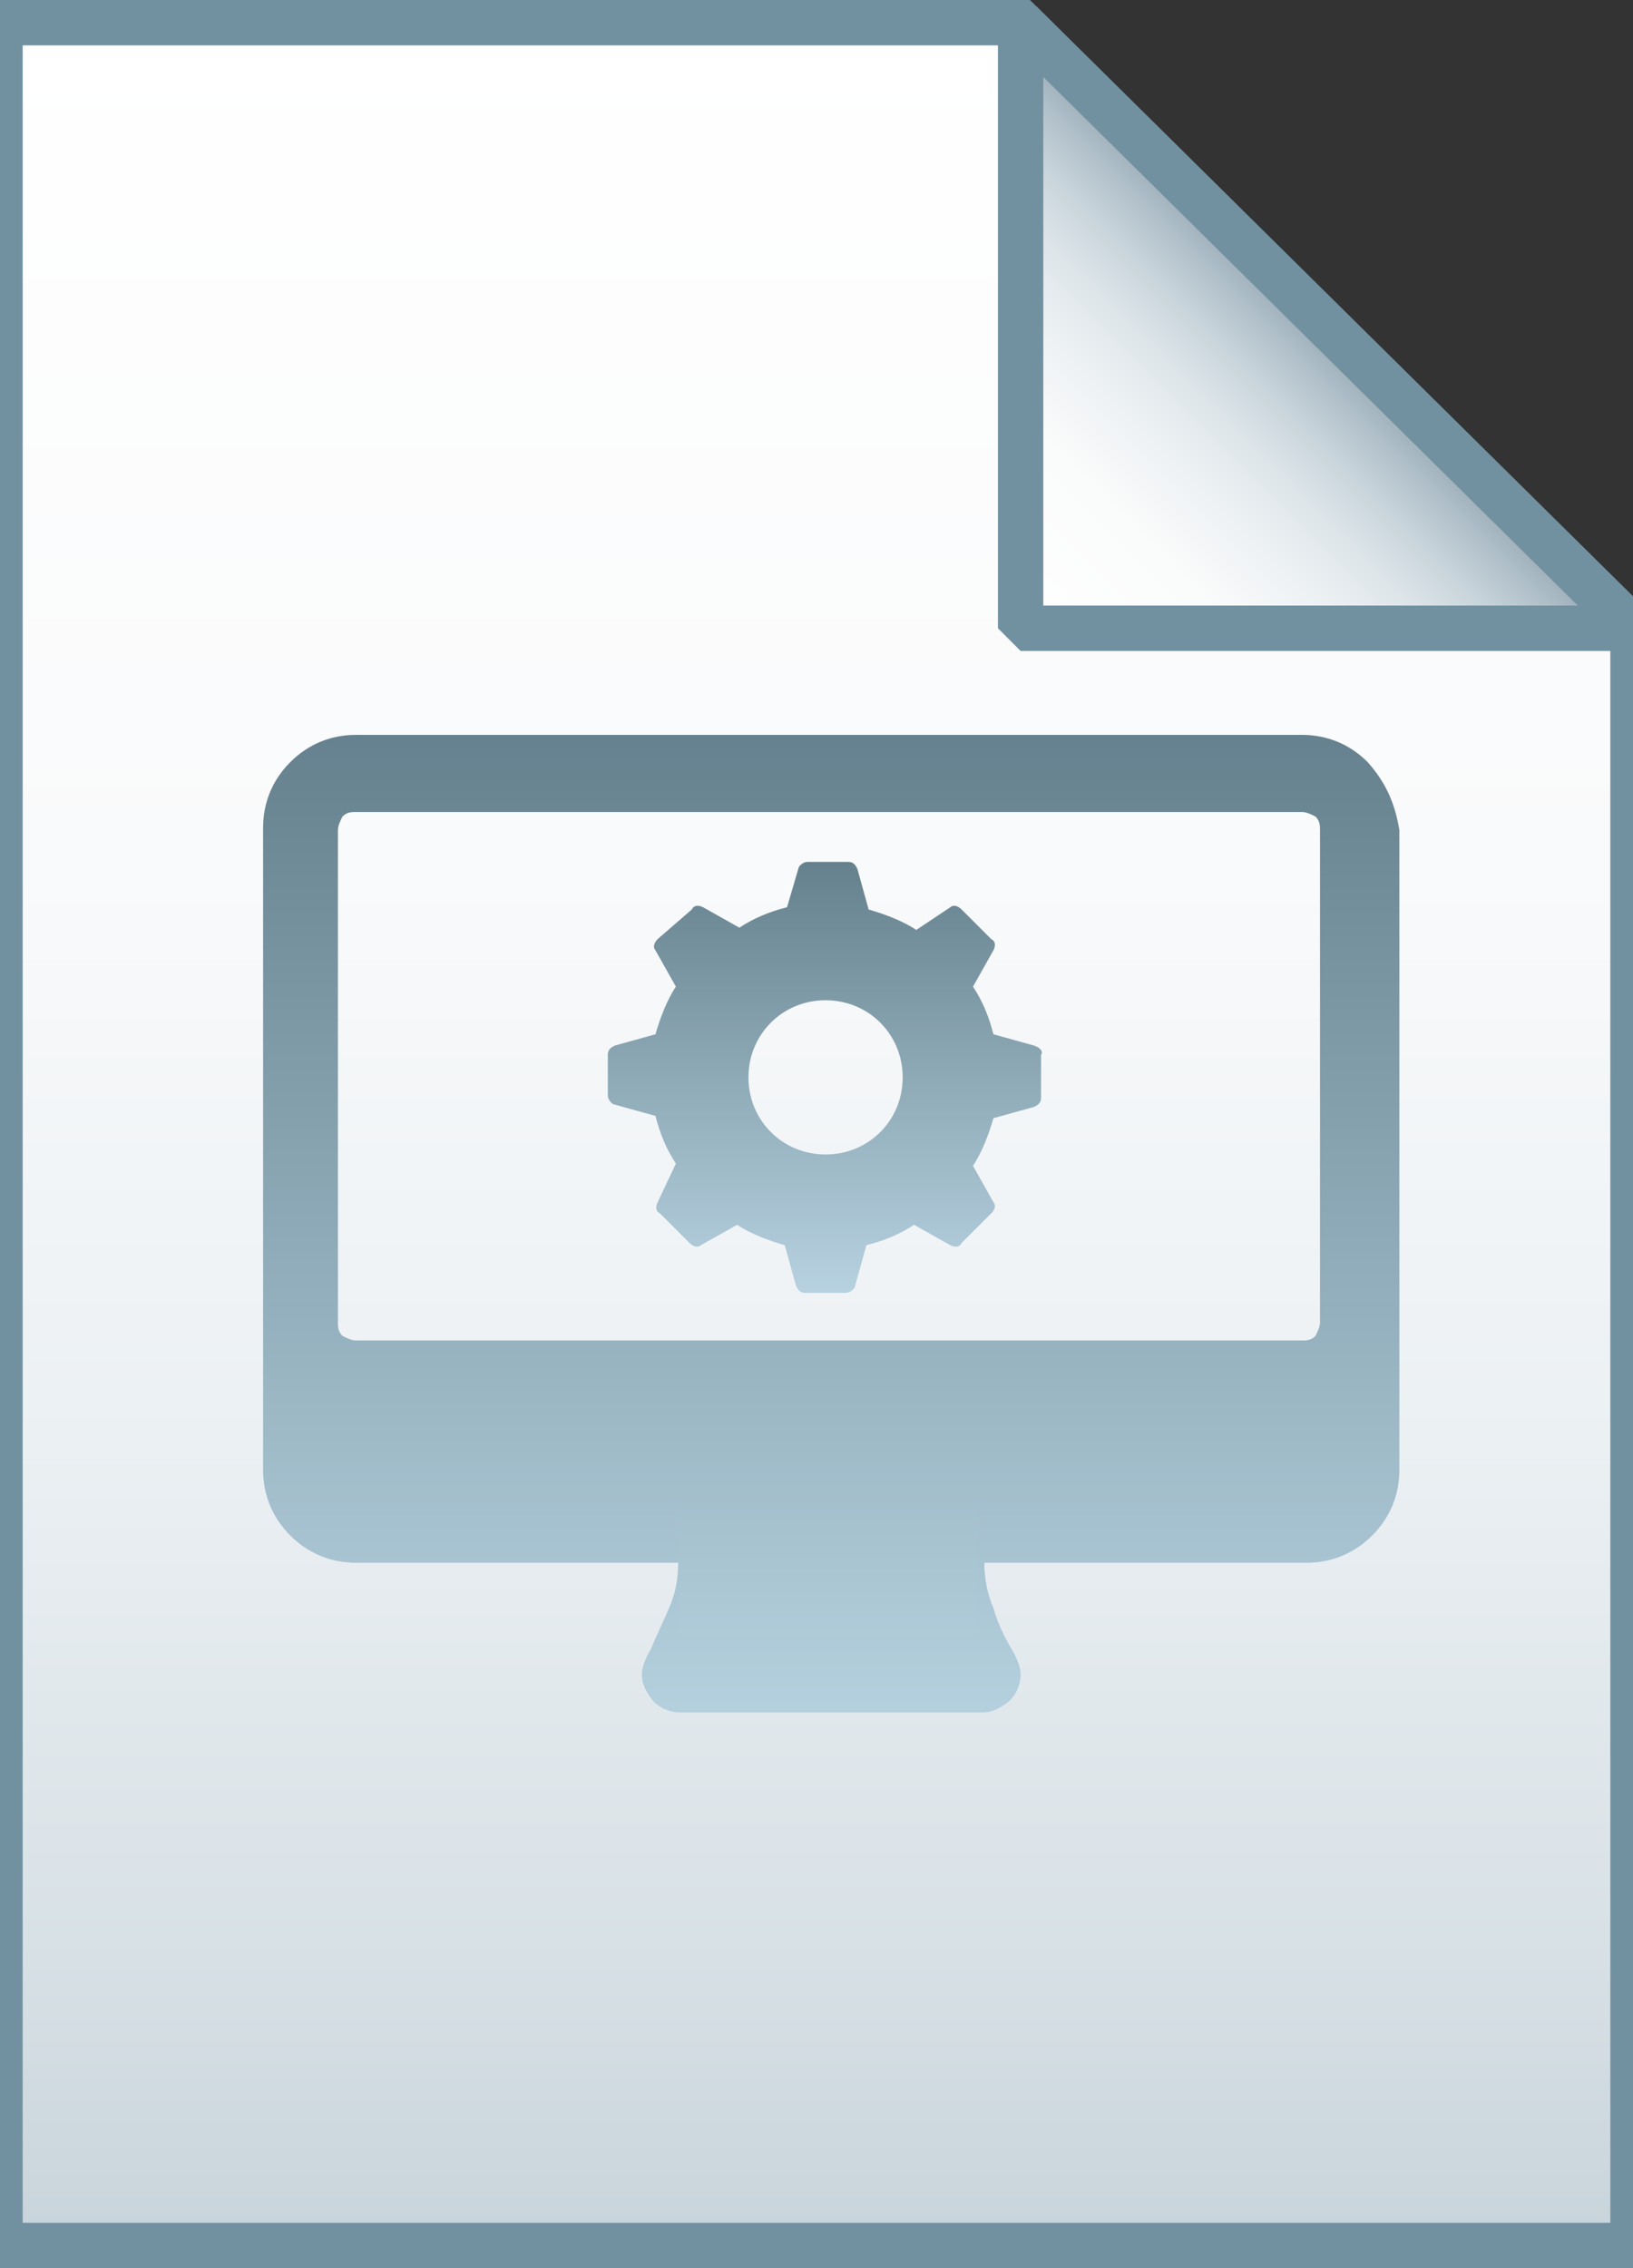
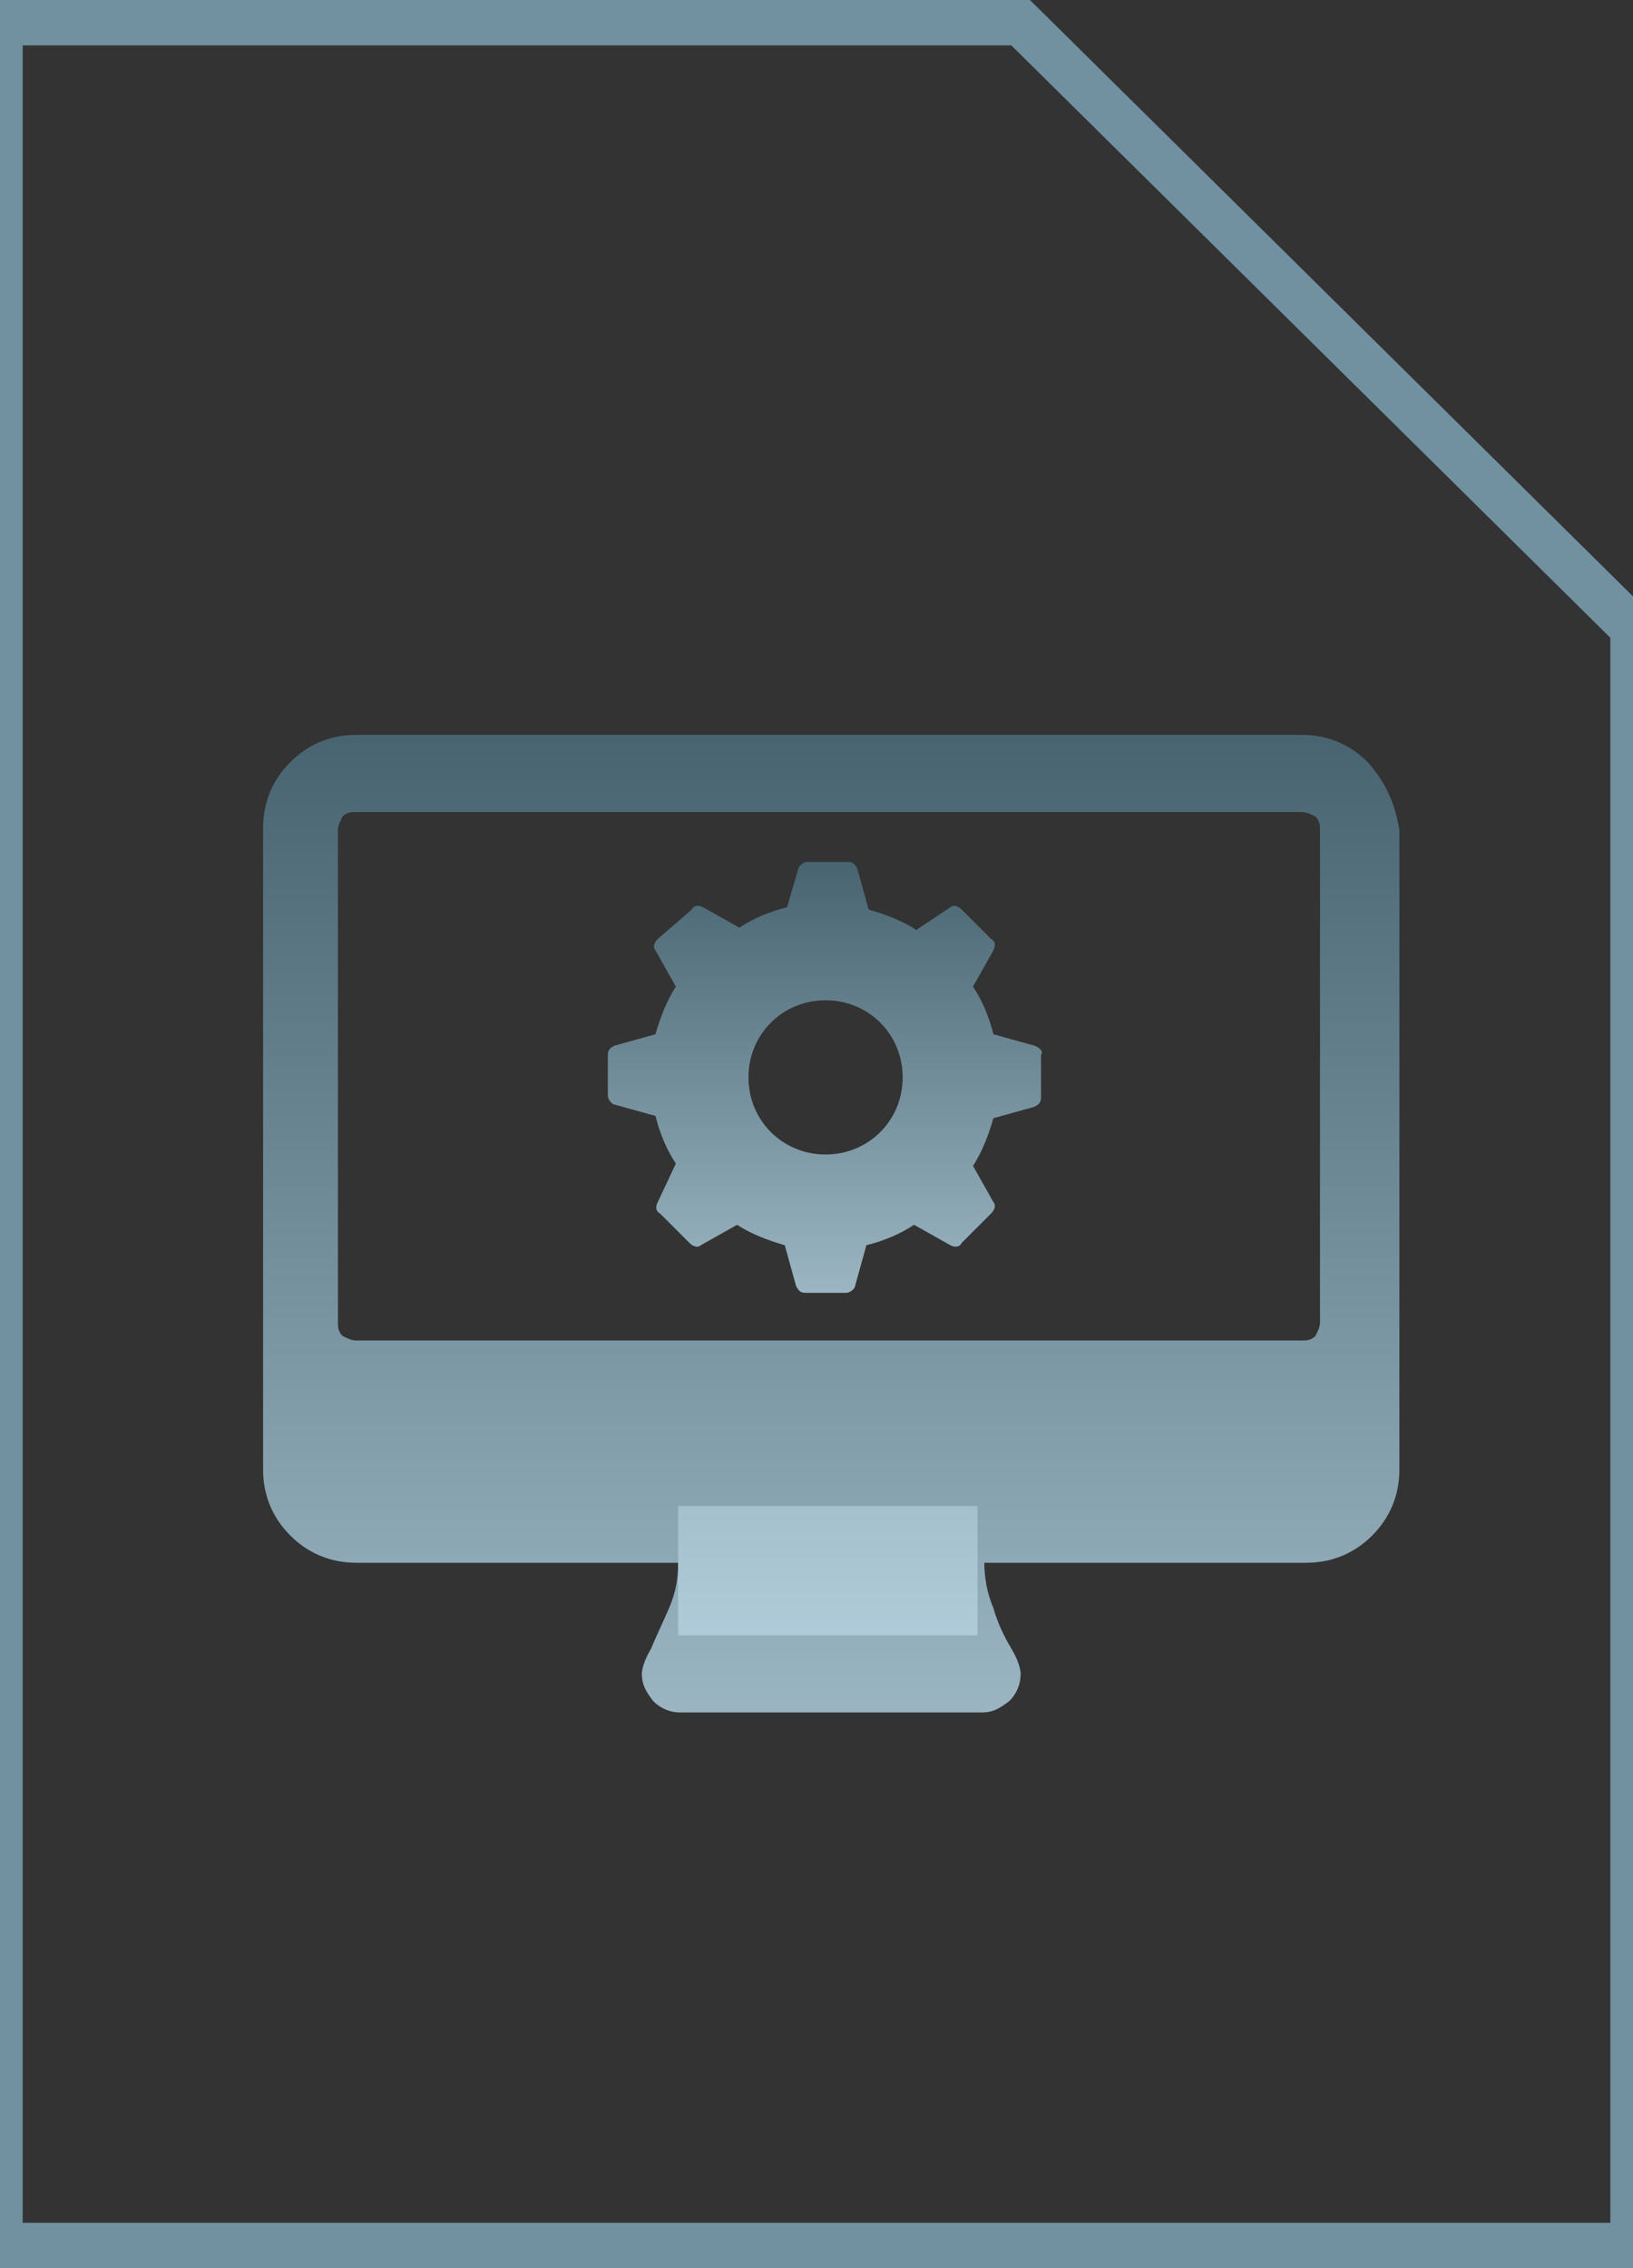
<svg xmlns="http://www.w3.org/2000/svg" viewBox="0 0 72 100">
  <rect x="0" y="0" width="72" height="100" fill="#333333" stroke="none" />
  <linearGradient id="a" gradientUnits="userSpaceOnUse" x1="36" y1="71" x2="36" y2="169" gradientTransform="matrix(1 0 0 -1 0 170)">
    <stop offset="0" stop-color="#c8d4db" />
    <stop offset=".139" stop-color="#d8e1e6" />
    <stop offset=".359" stop-color="#ebf0f3" />
    <stop offset=".617" stop-color="#f9fafb" />
    <stop offset="1" stop-color="#fff" />
  </linearGradient>
-   <path d="M45 1l27 26.7V99H0V1h45z" fill="url(#a)" />
  <path d="M45 1l27 26.7V99H0V1h45z" stroke="#7191a1" stroke-width="2" fill="none" />
  <linearGradient id="b" gradientUnits="userSpaceOnUse" x1="45.062" y1="142.21" x2="58.56" y2="155.71" gradientTransform="matrix(1 0 0 -1 0 170)">
    <stop offset="0" stop-color="#fff" />
    <stop offset=".35" stop-color="#fafbfb" />
    <stop offset=".532" stop-color="#edf1f4" />
    <stop offset=".675" stop-color="#dde5e9" />
    <stop offset=".799" stop-color="#c7d3da" />
    <stop offset=".908" stop-color="#adbdc7" />
    <stop offset="1" stop-color="#92a5b0" />
  </linearGradient>
-   <path d="M45 1l27 26.7H45V1z" fill="url(#b)" />
-   <path d="M45 1l27 26.7H45V1z" stroke="#7191a1" stroke-width="2" stroke-linejoin="bevel" fill="none" />
  <path d="M29.9 66.4h13.2v5.7H29.9v-5.7z" fill="#edf0f3" />
  <linearGradient id="c" gradientUnits="userSpaceOnUse" x1="36.65" y1="5.753" x2="36.65" y2="-37.581" gradientTransform="translate(0 70)">
    <stop offset="0" stop-color="#adccdc" />
    <stop offset="1" stop-color="#4c6c7b" />
  </linearGradient>
  <path d="M60.3 33.6c-.8-.8-1.8-1.2-2.9-1.2H15.7c-1.1 0-2.1.4-2.9 1.2-.8.8-1.2 1.8-1.2 2.9v28.3c0 1.1.4 2.1 1.2 2.9s1.8 1.2 2.9 1.2h14.2c0 .7-.1 1.3-.4 2s-.6 1.3-.8 1.8c-.3.5-.4.9-.4 1.1 0 .5.2.8.5 1.2.3.3.7.5 1.2.5h13.3c.5 0 .8-.2 1.2-.5.3-.3.5-.7.5-1.2 0-.2-.1-.6-.4-1.1-.3-.5-.6-1.1-.8-1.8-.3-.7-.4-1.4-.4-2h14.2c1.1 0 2.1-.4 2.9-1.2.8-.8 1.2-1.8 1.2-2.9V36.6c-.2-1.2-.6-2.1-1.4-3zm-2.1 24.7c0 .2-.1.4-.2.6-.2.2-.4.2-.6.2H15.7c-.2 0-.4-.1-.6-.2-.2-.2-.2-.4-.2-.6V36.6c0-.2.1-.4.2-.6.2-.2.4-.2.6-.2h41.7c.2 0 .4.1.6.2.2.2.2.4.2.6v21.7z" opacity=".85" fill="url(#c)" />
  <linearGradient id="d" gradientUnits="userSpaceOnUse" x1="36.369" y1="43" x2="36.369" y2="62" gradientTransform="matrix(1 0 0 -1 0 100)">
    <stop offset="0" stop-color="#adccdc" />
    <stop offset="1" stop-color="#4c6c7b" />
  </linearGradient>
  <path d="M45.6 46.1l-1.8-.5c-.2-.8-.5-1.5-.9-2.1l.9-1.6c.1-.2.1-.4-.1-.5l-1.3-1.3c-.2-.2-.4-.2-.5-.1l-1.5 1c-.6-.4-1.4-.7-2.1-.9l-.5-1.8c-.1-.2-.2-.3-.4-.3h-1.8c-.2 0-.4.2-.4.3l-.5 1.7c-.8.2-1.5.5-2.1.9L31 40c-.2-.1-.4-.1-.5.1L29 41.4c-.2.2-.2.4-.1.5l.9 1.6c-.4.6-.7 1.4-.9 2.1l-1.8.5c-.2.1-.3.2-.3.4v1.8c0 .2.2.4.3.4l1.8.5c.2.8.5 1.5.9 2.1L29 53c-.1.2-.1.4.1.5l1.3 1.3c.2.2.4.2.5.1l1.6-.9c.6.4 1.4.7 2.1.9l.5 1.8c.1.2.2.3.4.3h1.8c.2 0 .4-.2.4-.3l.5-1.8c.8-.2 1.5-.5 2.1-.9l1.6.9c.2.1.4.1.5-.1l1.3-1.3c.2-.2.2-.4.1-.5l-.9-1.6c.4-.6.7-1.4.9-2.1l1.8-.5c.2-.1.3-.2.3-.4v-1.9c.1-.1 0-.3-.3-.4zm-9.2 4.8c-1.9 0-3.4-1.5-3.4-3.4s1.5-3.4 3.4-3.4 3.4 1.5 3.4 3.4-1.5 3.4-3.4 3.4z" opacity=".85" fill="url(#d)" />
</svg>